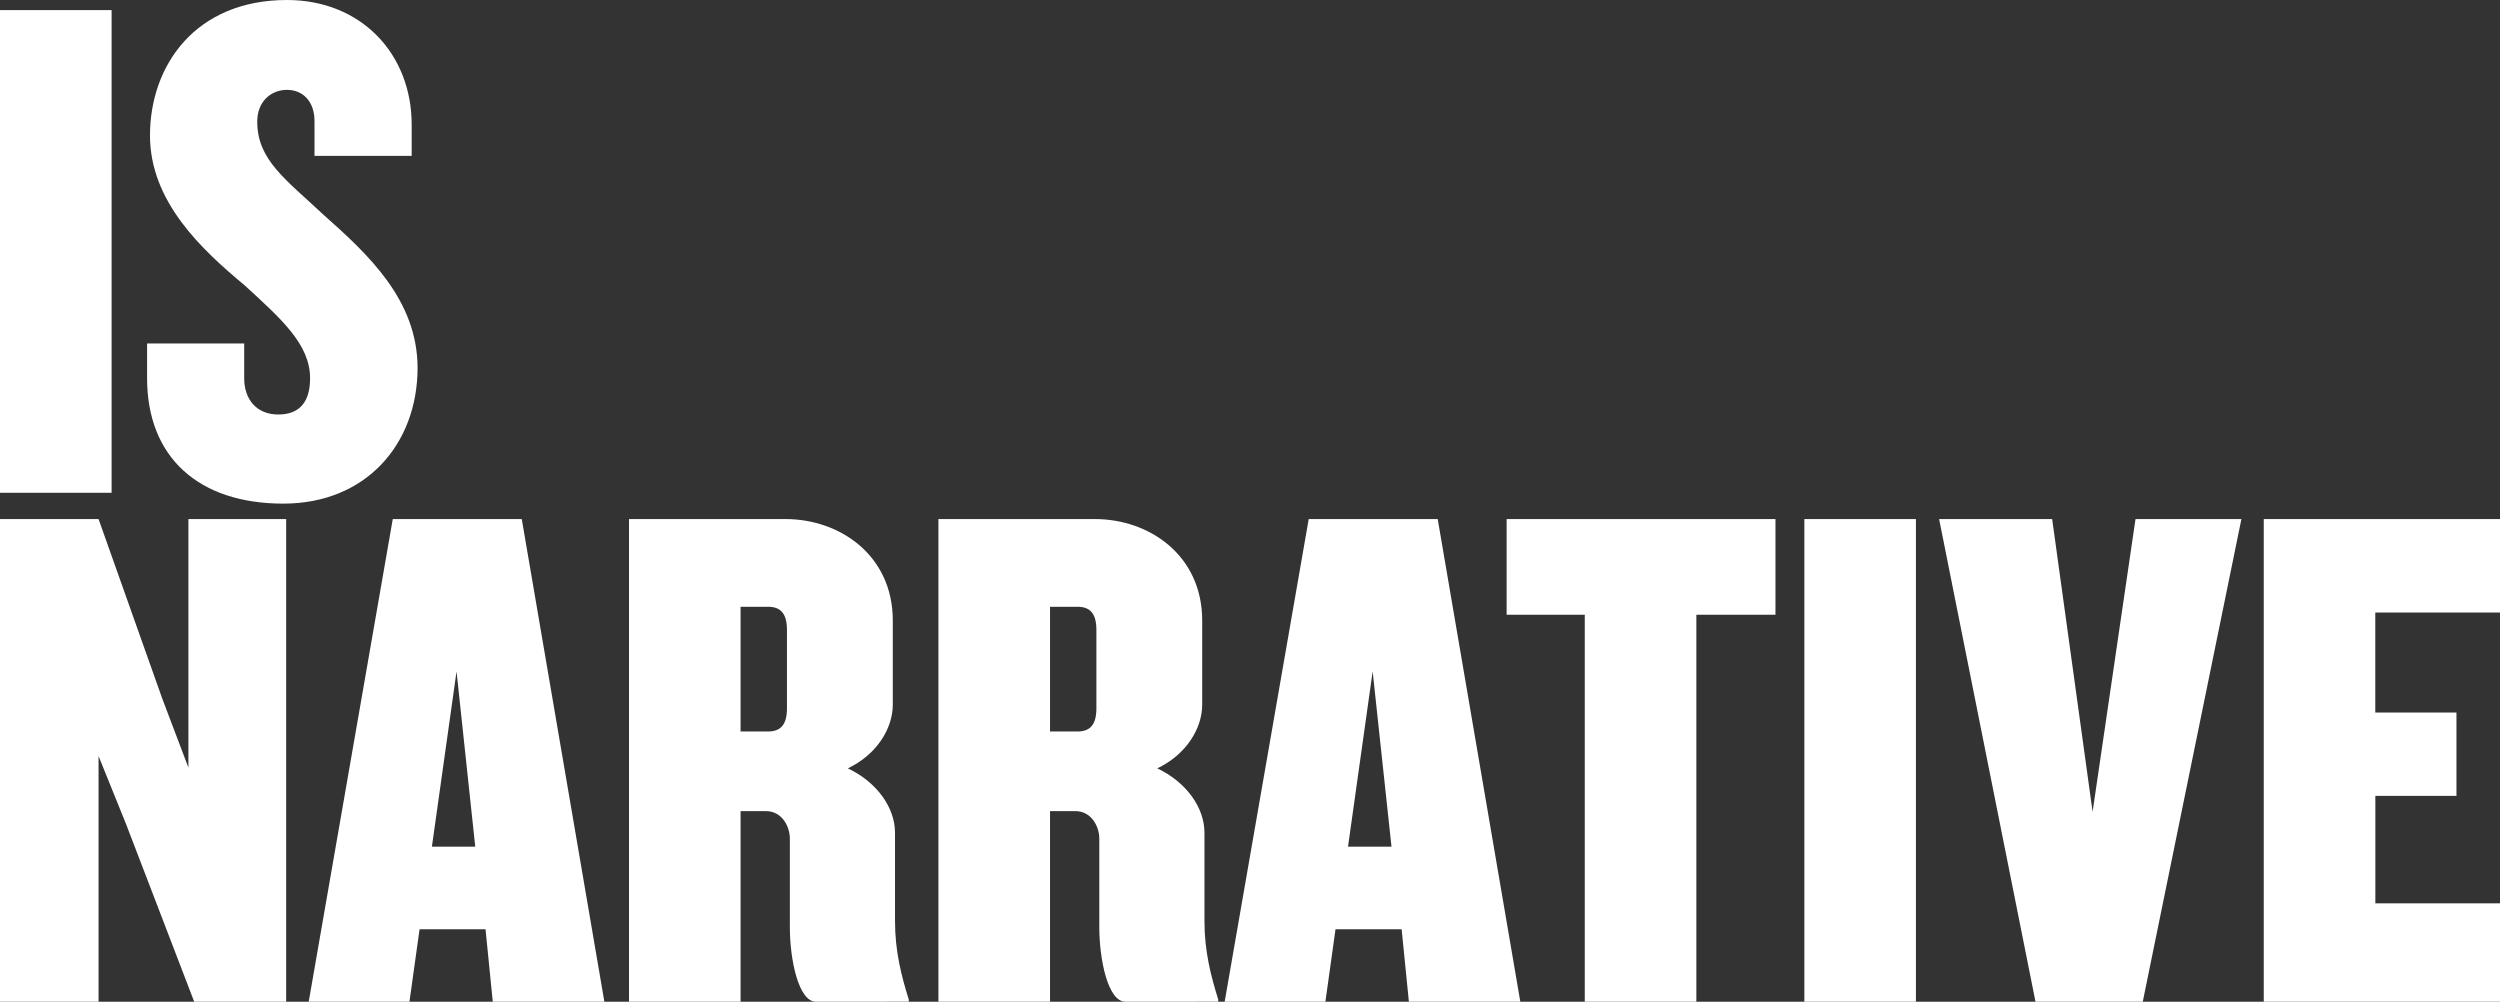
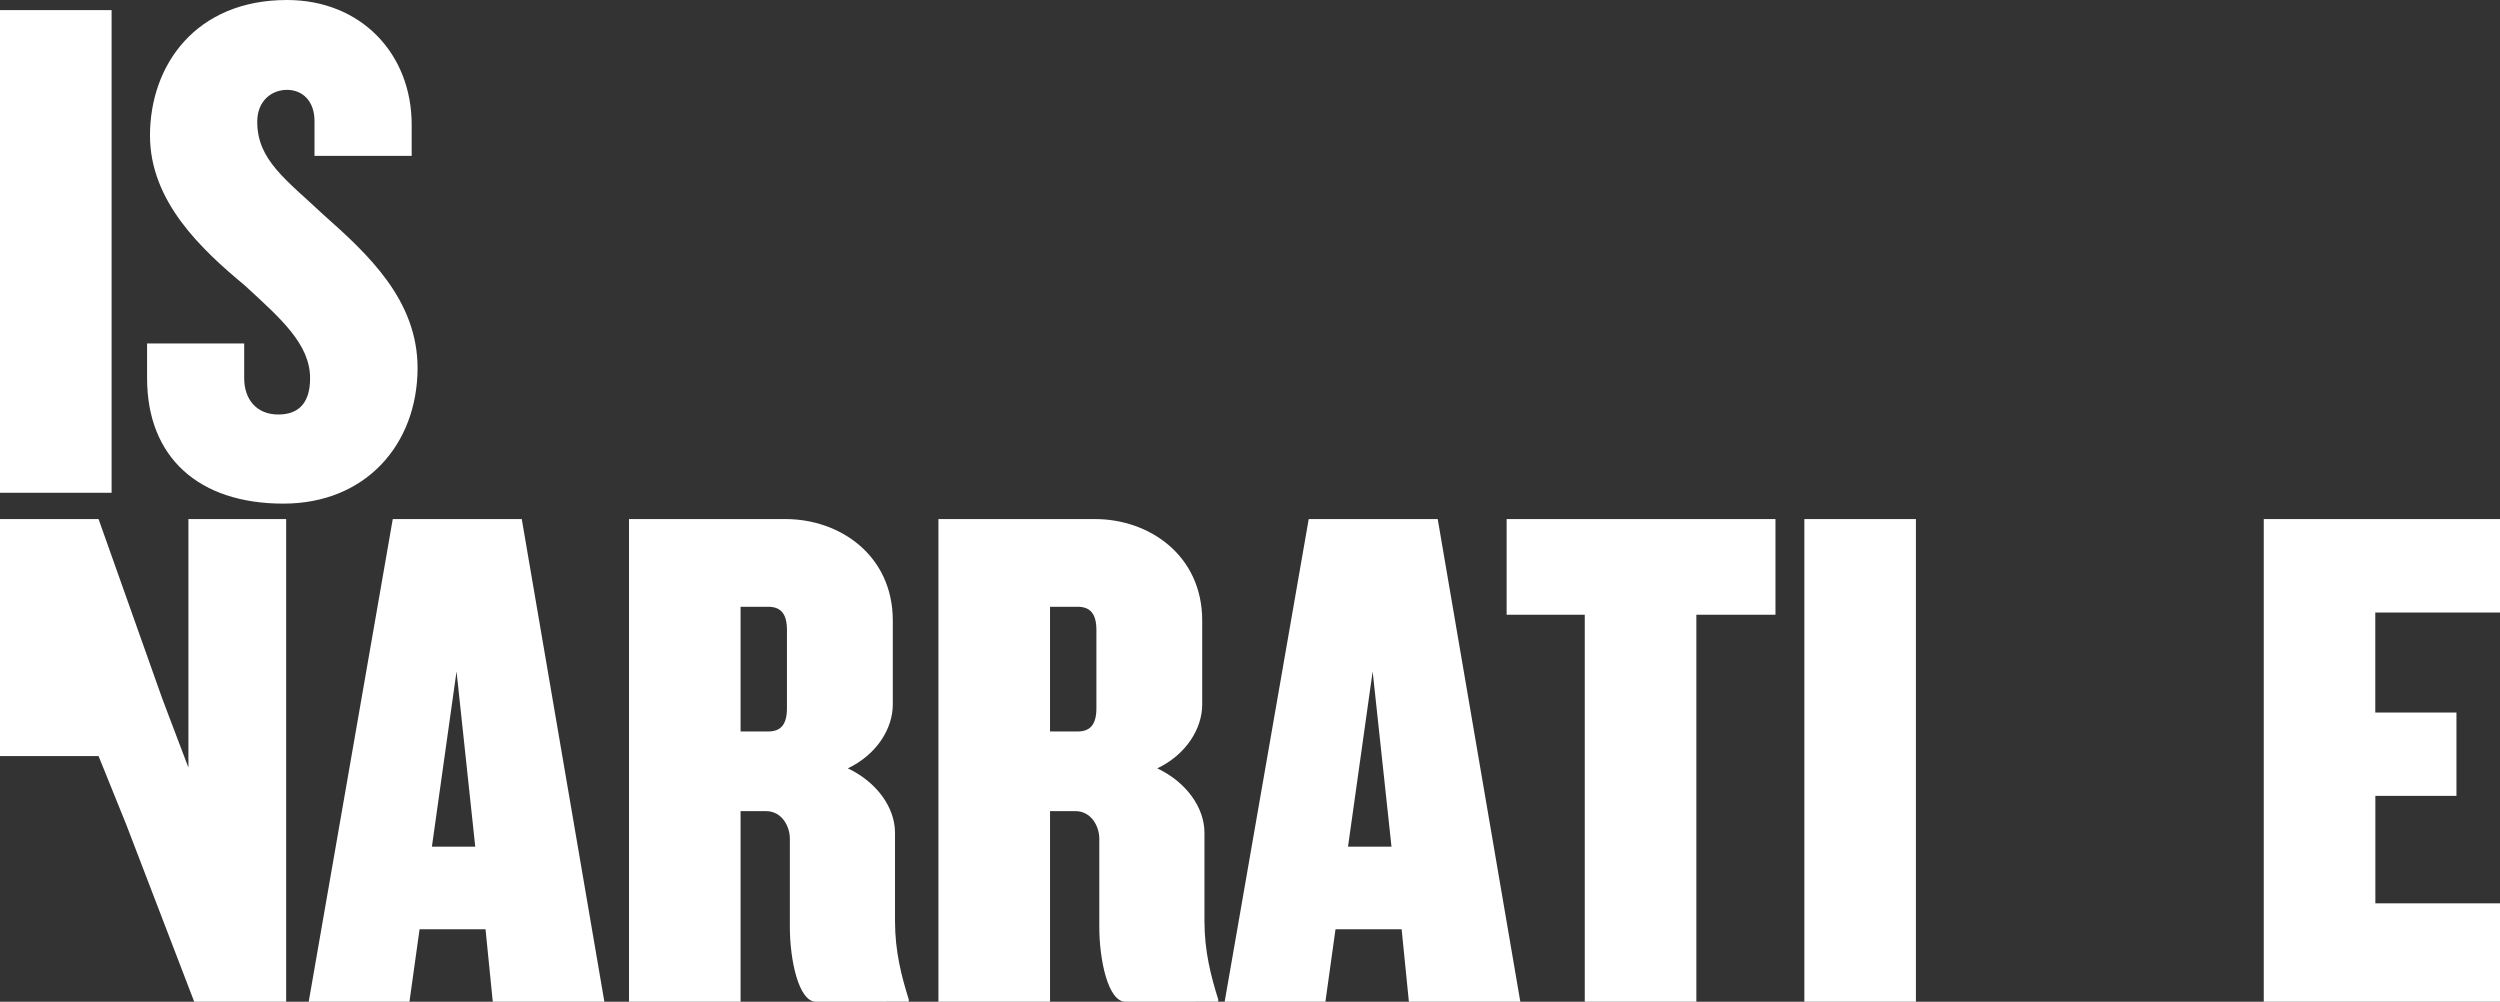
<svg xmlns="http://www.w3.org/2000/svg" id="Capa_1" data-name="Capa 1" viewBox="0 0 741.72 297.2">
  <rect x="0" y="0" width="741.72" height="297.2" fill="#333333" stroke="none" />
  <defs>
    <style>.cls-1{fill:#fff;}</style>
  </defs>
  <path class="cls-1" d="M0,146.2V3H33.11V146.2Z" />
  <path class="cls-1" d="M84.06,149.42c-25.15,0-40.42-13.76-40.42-37.19V101.91H72.45v10.32c0,6.23,3.66,10.75,10.11,10.75S92,119.11,92,112.23c0-10.11-8.6-17.63-19.35-27.52C59.77,74,44.5,59.77,44.5,40.2,44.5,19.35,58.05,0,85.14,0c21.93,0,37,15.91,37,37v9.24H93.31V35.9c0-5.8-3.44-9.24-8.17-9.24-4.52,0-8.82,3.22-8.82,9.46,0,11.39,8.6,17.2,19.57,27.52,13.33,11.82,28,25.37,28,45.58C123.84,131.79,108.57,149.42,84.06,149.42Z" />
-   <path class="cls-1" d="M57.62,297.2,37.41,244.52l-8.17-20.21V297.2H0V154H29.24l18.92,53.32,7.74,20.42V154h29V297.2Z" />
+   <path class="cls-1" d="M57.62,297.2,37.41,244.52l-8.17-20.21H0V154H29.24l18.92,53.32,7.74,20.42V154h29V297.2Z" />
  <path class="cls-1" d="M146.2,297.2l-2.15-21.5H124.48l-3,21.5H91.59L116.53,154H154.8L179.31,297.2Zm-10.75-98-7.31,52H141Z" />
  <path class="cls-1" d="M242.08,297.2c-5.16,0-7.74-12.47-7.74-22.15V248.82c0-3.65-2.36-8.17-7.09-8.17h-7.53V297.2h-33.1V154h46.43c16.13,0,31.83,10.75,31.83,30.1v24.94c0,7.09-4.74,14.83-13.34,18.92,8.6,4.08,14,11.61,14,19.13v26.23c0,9,1.93,16.34,4.08,23.22v.65Zm-8.6-110.3c0-4.94-1.93-6.88-5.59-6.88h-8.17v37h8.17c3.66,0,5.59-1.93,5.59-6.88Z" />
  <path class="cls-1" d="M333.89,297.2c-5.16,0-7.74-12.47-7.74-22.15V248.82c0-3.65-2.37-8.17-7.1-8.17h-7.52V297.2H278.42V154h46.44c16.12,0,31.82,10.75,31.82,30.1v24.94c0,7.09-4.73,14.83-13.33,18.92,8.6,4.08,14,11.61,14,19.13v26.23c0,9,1.94,16.34,4.09,23.22v.65Zm-8.6-110.3c0-4.94-1.94-6.88-5.59-6.88h-8.17v37h8.17c3.65,0,5.59-1.93,5.59-6.88Z" />
  <path class="cls-1" d="M418,297.2l-2.15-21.5H396.23l-3,21.5H363.34L388.28,154h38.27L451.06,297.2Zm-10.75-98-7.31,52h12.9Z" />
  <path class="cls-1" d="M503.29,182.39V297.2H470.18V182.39H447V154h79.76v28.38Z" />
  <path class="cls-1" d="M535.33,297.2V154h33.1V297.2Z" />
-   <path class="cls-1" d="M635.73,297.2H603.91L575.31,154h33.54l12,86.86L633.58,154H665Z" />
  <path class="cls-1" d="M671.63,297.2V154h70.09v27.73h-37v29.67h24.08v24.73H704.74V268h37V297.2Z" />
</svg>